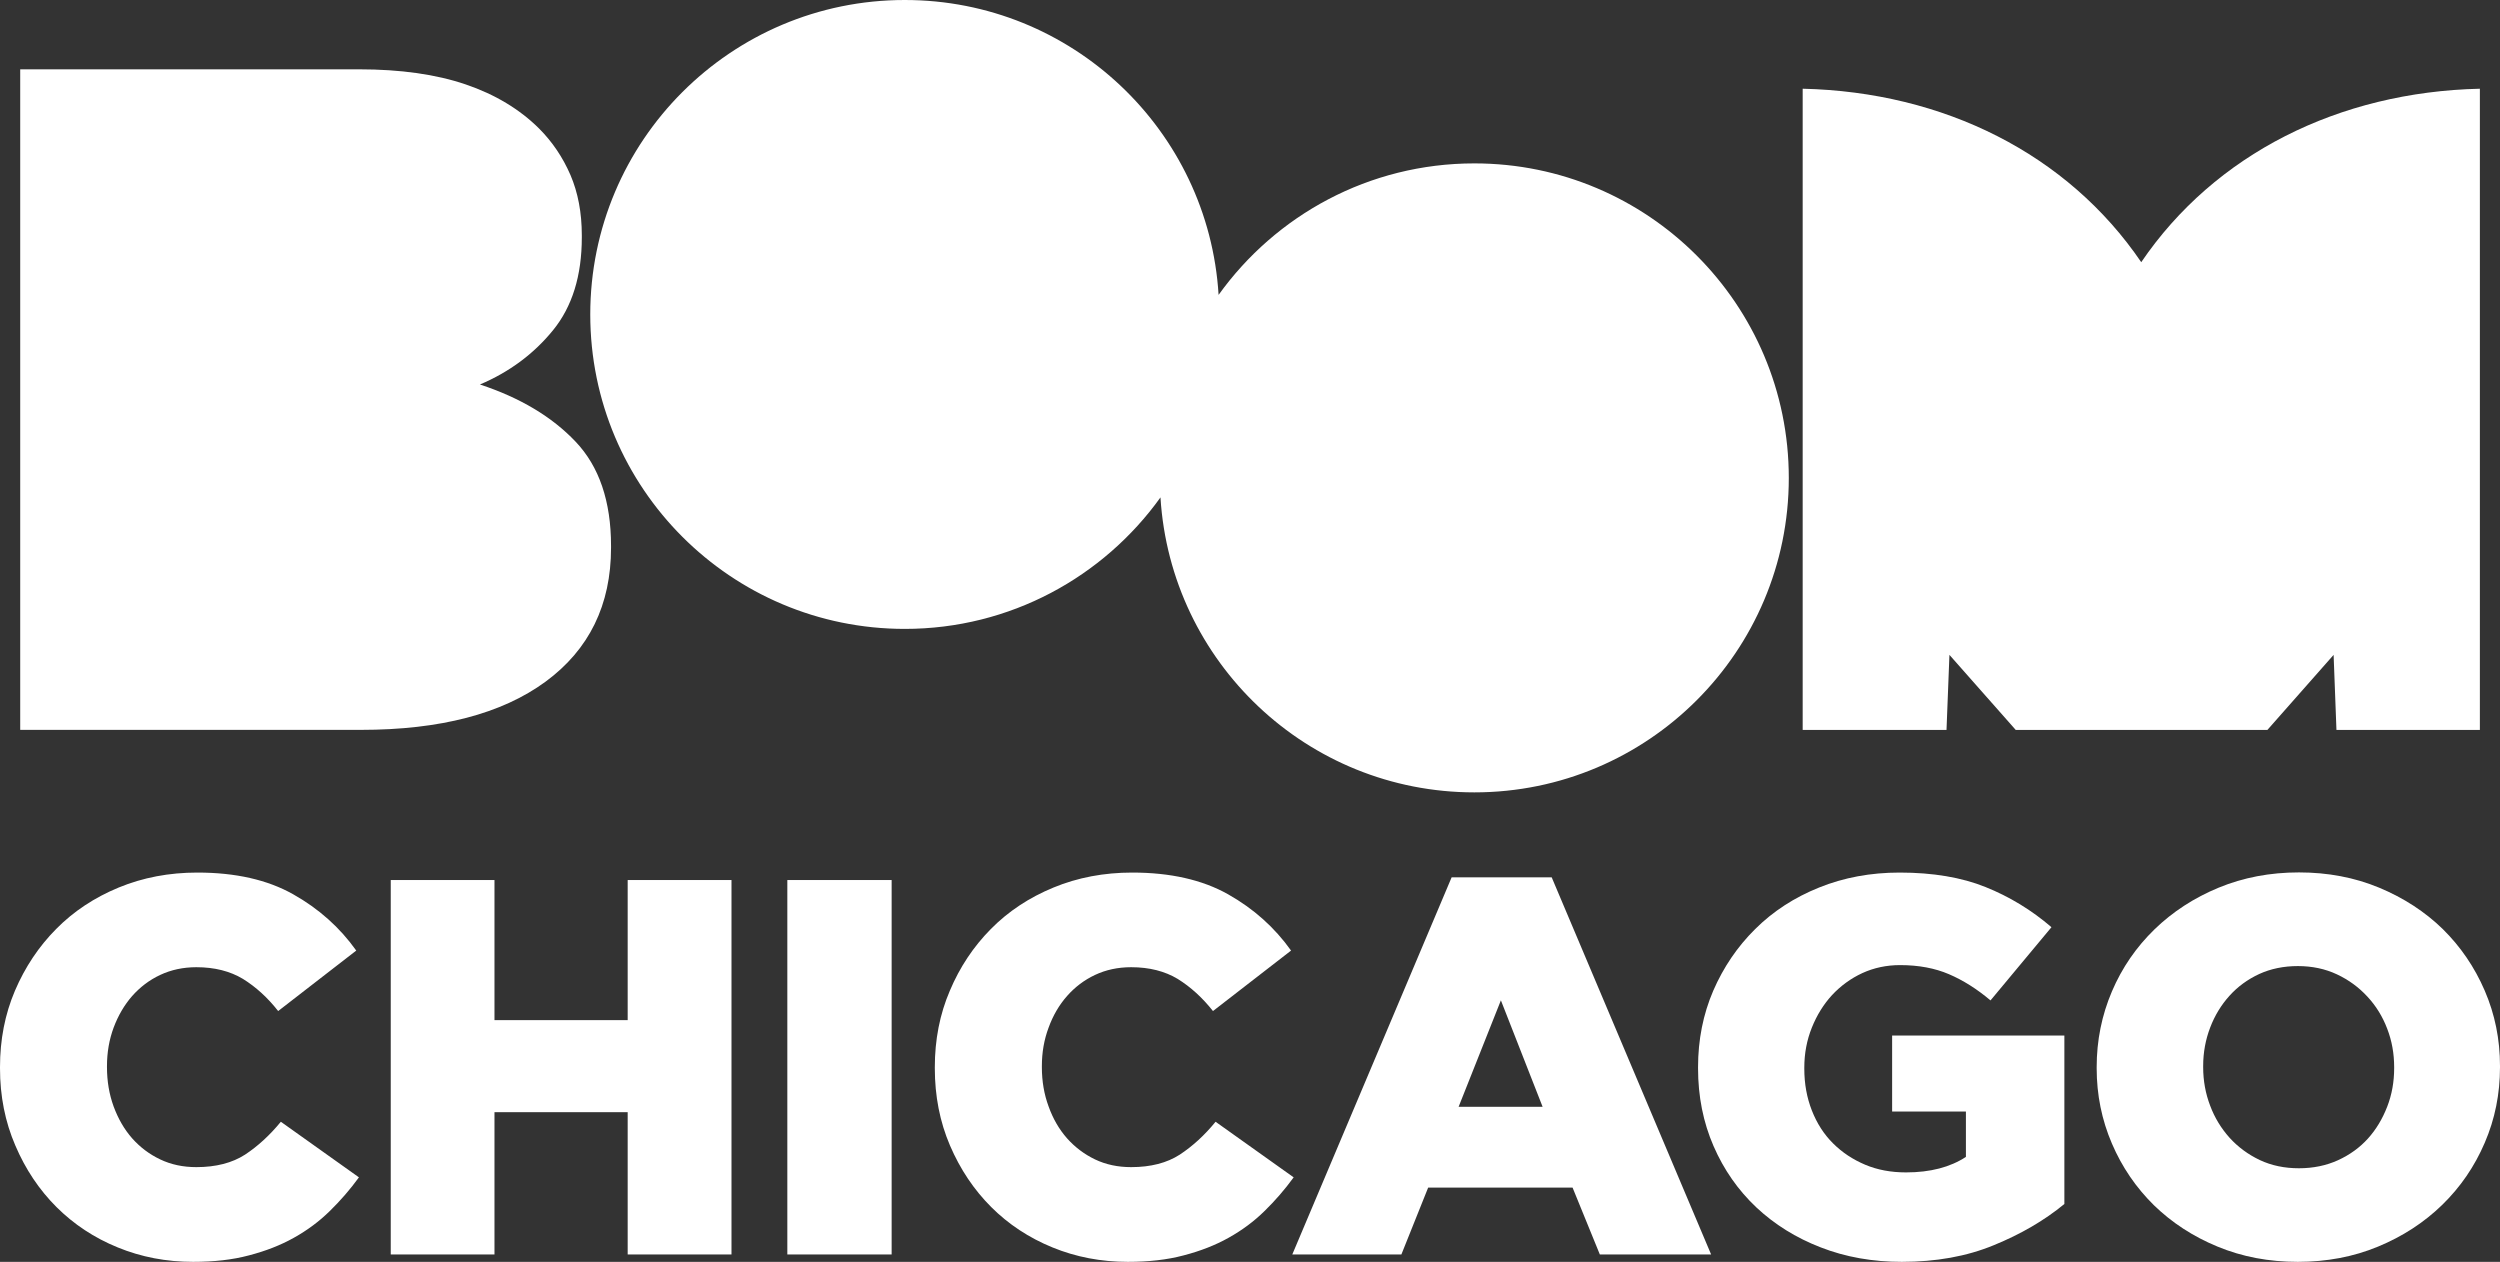
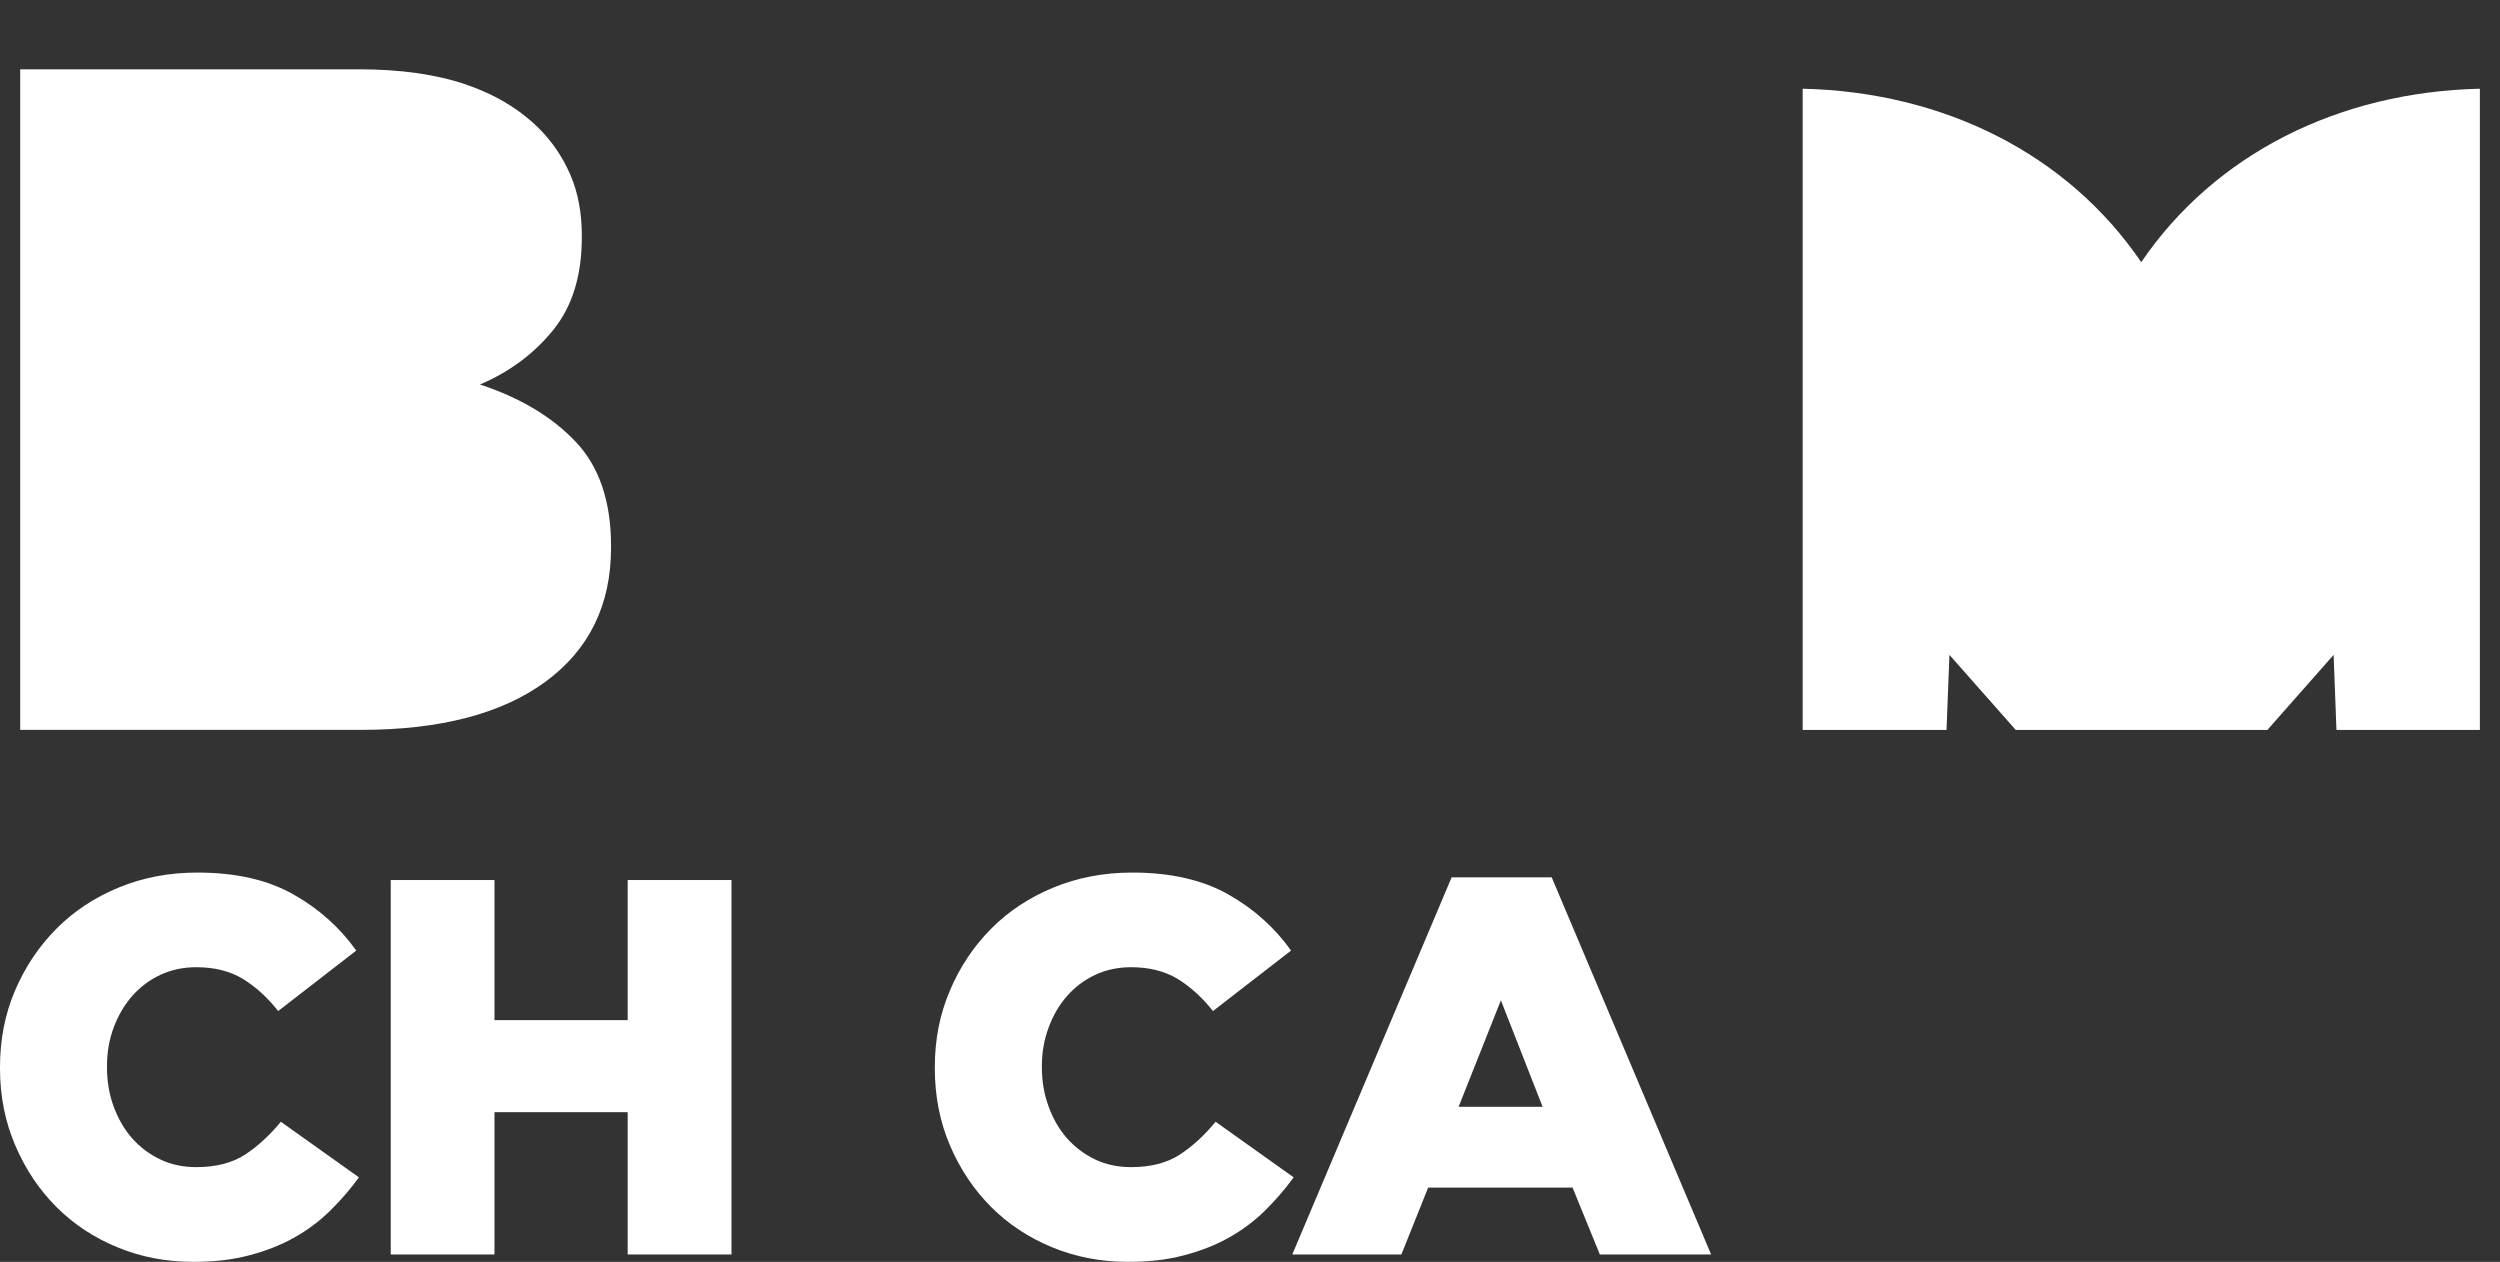
<svg xmlns="http://www.w3.org/2000/svg" version="1.1" id="Layer_1" x="0px" y="0px" viewBox="0 0 308 155.46" style="enable-background:new 0 0 308 155.46;" xml:space="preserve">
  <rect x="0" y="0" width="308" height="155.46" fill="#333333" stroke="none" />
  <style type="text/css">
	.st0{fill:#FFFFFF;}
</style>
  <g>
    <path class="st0" d="M23.79,155.46c-3.3,0-6.39-0.59-9.29-1.78c-2.9-1.18-5.41-2.85-7.54-4.97c-2.13-2.13-3.82-4.65-5.07-7.58   C0.63,138.21,0,135.04,0,131.61v-0.13c0-3.39,0.61-6.53,1.84-9.42c1.24-2.9,2.93-5.44,5.08-7.61c2.15-2.18,4.73-3.88,7.71-5.11   c2.99-1.23,6.21-1.84,9.69-1.84c4.7,0,8.63,0.89,11.79,2.67c3.17,1.78,5.76,4.1,7.78,6.94l-9.62,7.45   c-1.31-1.67-2.76-2.98-4.34-3.96c-1.58-0.95-3.49-1.44-5.74-1.44c-1.62,0-3.11,0.32-4.45,0.95c-1.35,0.63-2.49,1.51-3.46,2.6   c-0.96,1.1-1.72,2.4-2.28,3.89c-0.55,1.49-0.82,3.07-0.82,4.74v0.14c0,1.71,0.27,3.33,0.82,4.84c0.56,1.51,1.31,2.82,2.28,3.92   c0.97,1.09,2.11,1.96,3.46,2.6c1.34,0.64,2.82,0.95,4.45,0.95c2.42,0,4.42-0.52,6-1.54c1.58-1.04,3.05-2.39,4.41-4.05l9.62,6.85   c-1.09,1.5-2.29,2.88-3.59,4.15c-1.29,1.27-2.77,2.37-4.42,3.29c-1.64,0.92-3.49,1.64-5.53,2.17   C28.63,155.21,26.34,155.46,23.79,155.46" />
  </g>
  <polygon class="st0" points="77.33,108.42 77.33,125.68 60.92,125.68 60.92,108.42 48.14,108.42 48.14,154.55 60.92,154.55   60.92,137.02 77.33,137.02 77.33,154.55 90.12,154.55 90.12,108.42 " />
-   <rect x="97" y="108.42" class="st0" width="12.85" height="46.13" />
  <g>
    <path class="st0" d="M138.95,155.46c-3.29,0-6.39-0.59-9.29-1.78c-2.89-1.18-5.42-2.85-7.54-4.97c-2.13-2.13-3.82-4.65-5.08-7.58   c-1.25-2.92-1.87-6.09-1.87-9.52v-0.13c0-3.39,0.61-6.53,1.85-9.42c1.22-2.9,2.91-5.44,5.06-7.61c2.15-2.18,4.73-3.88,7.72-5.11   c2.98-1.23,6.22-1.84,9.69-1.84c4.7,0,8.63,0.89,11.8,2.67c3.16,1.78,5.75,4.1,7.77,6.94l-9.62,7.45   c-1.32-1.67-2.77-2.98-4.35-3.96c-1.58-0.95-3.49-1.44-5.73-1.44c-1.63,0-3.11,0.32-4.45,0.95c-1.34,0.63-2.49,1.51-3.45,2.6   c-0.97,1.1-1.73,2.4-2.27,3.89c-0.56,1.49-0.83,3.07-0.83,4.74v0.14c0,1.71,0.27,3.33,0.83,4.84c0.54,1.51,1.3,2.82,2.27,3.92   c0.97,1.09,2.12,1.96,3.45,2.6c1.34,0.64,2.82,0.95,4.45,0.95c2.42,0,4.41-0.52,5.99-1.54c1.58-1.04,3.06-2.39,4.41-4.05l9.62,6.85   c-1.09,1.5-2.29,2.88-3.59,4.15c-1.29,1.27-2.77,2.37-4.42,3.29c-1.64,0.92-3.49,1.64-5.53,2.17   C143.79,155.21,141.49,155.46,138.95,155.46" />
  </g>
  <path class="st0" d="M184.91,123.24l5.14,13.12H179.7L184.91,123.24z M178.84,108.09l-19.63,46.46h13.44l3.3-8.24h17.79l3.36,8.24  h13.71l-19.64-46.46H178.84z" />
  <g>
-     <path class="st0" d="M234.3,155.46c-3.6,0-6.93-0.59-9.98-1.78c-3.06-1.18-5.7-2.83-7.95-4.94c-2.24-2.12-3.99-4.62-5.26-7.54   c-1.27-2.92-1.91-6.12-1.91-9.59v-0.13c0-3.39,0.63-6.53,1.87-9.42c1.26-2.9,2.98-5.44,5.18-7.61c2.19-2.18,4.81-3.88,7.87-5.11   c3.05-1.23,6.35-1.84,9.92-1.84c4.08,0,7.61,0.59,10.57,1.78c2.96,1.19,5.68,2.84,8.13,4.95l-7.51,9.02   c-1.67-1.41-3.37-2.48-5.12-3.23c-1.72-0.74-3.74-1.12-6.02-1.12c-1.66,0-3.22,0.33-4.64,0.98c-1.43,0.66-2.67,1.57-3.73,2.7   c-1.05,1.14-1.88,2.48-2.5,4.02c-0.62,1.54-0.93,3.18-0.93,4.94v0.13c0,1.85,0.31,3.56,0.93,5.14c0.62,1.58,1.48,2.93,2.61,4.05   c1.12,1.12,2.44,1.99,3.95,2.63c1.51,0.64,3.2,0.95,5.04,0.95c2.99,0,5.44-0.64,7.38-1.91v-5.59h-9.09v-9.36h21.22v20.75   c-2.46,2.03-5.37,3.72-8.7,5.08C242.29,154.79,238.51,155.46,234.3,155.46" />
-     <path class="st0" d="M283.09,155.46c-3.56,0-6.85-0.62-9.89-1.88c-3.03-1.25-5.64-2.96-7.84-5.1c-2.19-2.16-3.93-4.69-5.17-7.59   c-1.25-2.91-1.88-6-1.88-9.29v-0.13c0-3.29,0.63-6.4,1.88-9.33s3-5.46,5.24-7.64c2.24-2.17,4.88-3.89,7.91-5.14   c3.03-1.25,6.33-1.88,9.89-1.88c3.55,0,6.85,0.62,9.88,1.88c3.03,1.26,5.64,2.96,7.84,5.1c2.19,2.16,3.92,4.69,5.17,7.59   c1.25,2.9,1.88,5.99,1.88,9.28v0.14c0,3.29-0.62,6.4-1.88,9.32c-1.25,2.92-3,5.47-5.24,7.65c-2.24,2.18-4.88,3.89-7.9,5.14   C289.95,154.84,286.65,155.46,283.09,155.46 M283.23,143.93c1.75,0,3.36-0.33,4.81-0.99c1.44-0.66,2.68-1.55,3.69-2.67   c1.01-1.12,1.79-2.43,2.37-3.92c0.58-1.49,0.86-3.08,0.86-4.74v-0.13c0-1.68-0.28-3.25-0.86-4.75c-0.57-1.5-1.38-2.81-2.44-3.95   c-1.05-1.14-2.3-2.06-3.75-2.74c-1.45-0.68-3.06-1.02-4.81-1.02c-1.76,0-3.35,0.33-4.77,0.98c-1.44,0.67-2.65,1.56-3.66,2.68   c-1.01,1.12-1.81,2.42-2.38,3.92c-0.57,1.49-0.86,3.07-0.86,4.74v0.14c0,1.67,0.29,3.25,0.86,4.74c0.56,1.5,1.37,2.81,2.4,3.96   c1.04,1.14,2.27,2.05,3.72,2.74C279.86,143.6,281.46,143.93,283.23,143.93" />
    <path class="st0" d="M2.49,8.54h41.74c5.12,0,9.5,0.62,13.14,1.86c3.64,1.24,6.66,3.06,9.07,5.46c1.62,1.63,2.9,3.53,3.84,5.7   c0.93,2.17,1.4,4.65,1.4,7.44v0.24c0,4.73-1.18,8.54-3.55,11.45c-2.36,2.9-5.37,5.14-9,6.68C64.07,49,68,51.34,70.91,54.41   c2.91,3.06,4.37,7.35,4.37,12.84v0.23c0,7.05-2.7,12.56-8.08,16.51c-5.39,3.95-12.97,5.93-22.73,5.93H2.49V8.54z" />
-     <path class="st0" d="M181.64,20.13c-13,0-24.48,6.4-31.51,16.2C148.89,16.06,132.07,0,111.47,0c-21.4,0-38.75,17.34-38.75,38.74   c0,21.4,17.35,38.74,38.75,38.74c12.98,0,24.47-6.4,31.5-16.2c1.25,20.28,18.07,36.34,38.67,36.34c21.39,0,38.74-17.35,38.74-38.74   S203.04,20.13,181.64,20.13" />
    <path class="st0" d="M263.8,32.3c-9.08-13.34-24.34-20.97-41.71-21.37v79h17.72l0.36-9.25l8.17,9.25h31l8.16-9.25l0.35,9.25h17.67   v-79C288.14,11.33,272.88,18.96,263.8,32.3" />
  </g>
</svg>